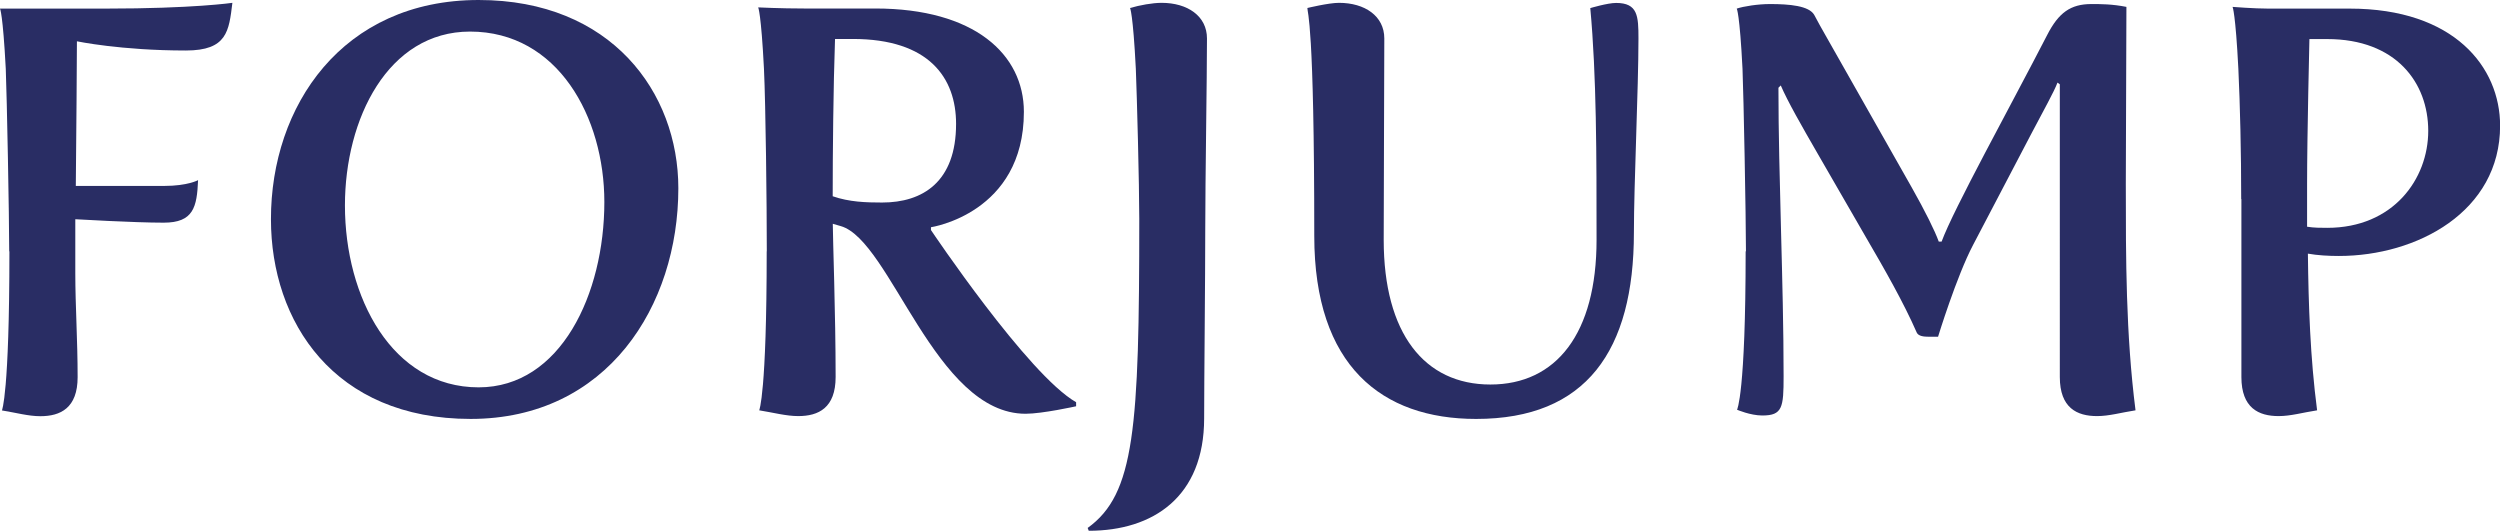
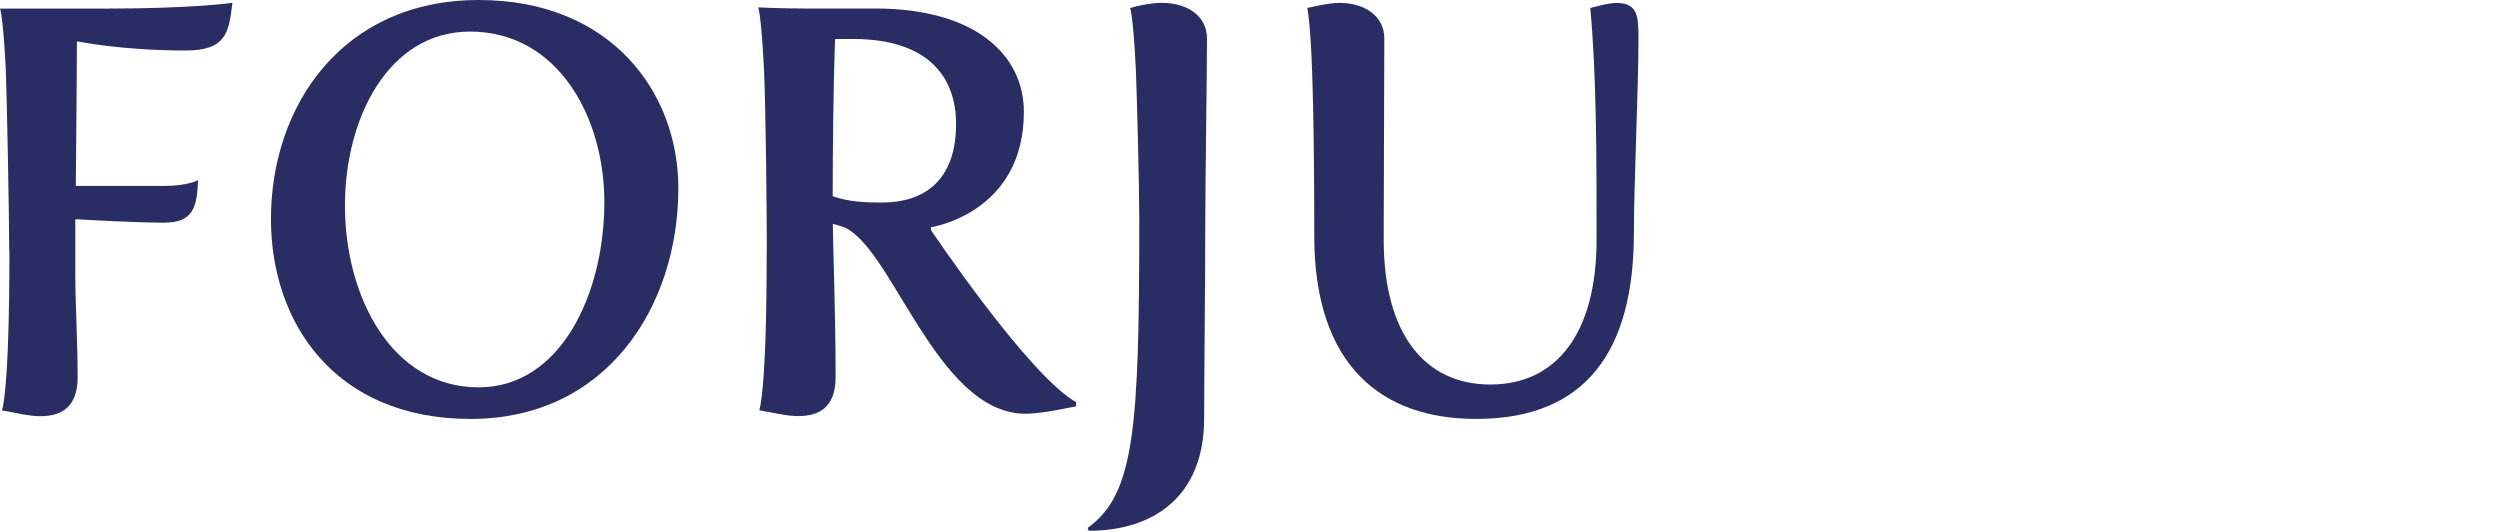
<svg xmlns="http://www.w3.org/2000/svg" id="Layer_2" data-name="Layer 2" viewBox="0 0 247 52.44">
  <defs>
    <style>
      .cls-1 {
        fill: #292d64;
        stroke-width: 0px;
      }
    </style>
  </defs>
  <g id="Layer_1-2" data-name="Layer 1">
    <g>
      <path class="cls-1" d="M.91,24.83c0-3.4-.23-15.31-.34-18.03C.28,1.3,0,.85,0,.85h10.43c8.67,0,12.53-.57,12.53-.57-.34,2.78-.51,4.71-4.59,4.71-6.46,0-10.77-.91-10.77-.91,0,2.38-.06,8.56-.11,14.29h8.73c2.32,0,3.35-.57,3.35-.57-.11,2.66-.45,4.2-3.4,4.2s-8.73-.34-8.73-.34v5.33c0,3.18.23,6.63.23,10.27,0,3.06-1.7,3.86-3.68,3.86-1.19,0-2.38-.34-3.8-.57,0,0,.74-1.59.74-15.71Z" />
      <path class="cls-1" d="M47.29,0c13.1,0,19.73,9.13,19.73,18.6,0,11.62-7.03,22.79-20.52,22.79s-19.73-9.58-19.73-19.73C26.76,10.49,33.8,0,47.29,0ZM47.29,38.27c8.11,0,12.42-9.24,12.42-18.31,0-8.39-4.59-16.84-13.27-16.84-8.11,0-12.36,8.62-12.36,17.18,0,9.07,4.65,17.97,13.21,17.97Z" />
      <path class="cls-1" d="M75.76,24.83c0-4.71-.11-14.4-.28-18.03-.28-5.5-.57-6.07-.57-6.07,0,0,2.21.11,4.54.11h7.03c9.81,0,14.68,4.54,14.68,10.21,0,10.04-9.18,11.4-9.18,11.4v.28s9.58,14.29,14.34,17.01v.4s-3.34.74-4.99.74c-8.96,0-13.32-17.12-18.26-18.54l-.79-.23c0,1.36.28,8.9.28,15.14,0,3.06-1.7,3.86-3.69,3.86-1.19,0-2.44-.34-3.86-.57,0,0,.74-1.59.74-15.71ZM87.15,20.01c4.02,0,7.31-2.04,7.31-7.77,0-4.54-2.66-8.39-10.2-8.39h-1.76c-.17,4.76-.23,11.34-.23,15.54,1.64.57,3.29.62,4.88.62Z" />
      <path class="cls-1" d="M112.56,21.6c0-3.4-.23-12.08-.34-14.8-.28-5.5-.57-6.01-.57-6.01.96-.28,2.21-.51,3.12-.51,2.55,0,4.48,1.3,4.48,3.52,0,3.8-.17,14.12-.17,18.71,0,4.88-.11,15.31-.11,18.82,0,7.77-5.05,11.11-11.4,11.11l-.11-.28c4.65-3.34,5.1-9.81,5.1-30.56Z" />
      <path class="cls-1" d="M129.17.79s2.1-.51,3.12-.51c2.55,0,4.48,1.3,4.48,3.52,0,3.97-.06,15.14-.06,19.9,0,9.24,4.02,14.29,10.54,14.29s10.49-5.05,10.49-14.29c0-8.33,0-16.22-.62-22.9,0,0,1.7-.51,2.55-.51,2.15,0,2.21,1.3,2.21,3.52,0,4.93-.45,14.4-.45,19.16,0,11.68-4.71,18.42-15.59,18.42-9.3,0-15.99-5.22-15.99-18.08,0-21.15-.68-22-.68-22.51Z" />
-       <path class="cls-1" d="M172.5,24.83c0-3.4-.23-15.31-.34-18.03-.28-5.5-.57-5.95-.57-5.95.68-.23,2.1-.45,3.29-.45,1.93,0,3.86.17,4.37,1.08.68,1.3,1.53,2.72,2.38,4.25l7.26,12.81c1.31,2.32,2.27,4.25,2.66,5.33h.28c1.19-3.23,6.75-13.27,10.43-20.41,1.13-2.21,2.32-3.06,4.37-3.06.91,0,2.04,0,3.46.28,0,4.93-.06,12.7-.06,17.46,0,7.43,0,14.86.96,22.4-1.42.22-2.61.57-3.8.57-1.98,0-3.68-.8-3.68-3.86V8.33l-.23-.17c-.34.91-1.36,2.72-2.61,5.1l-5.73,10.94c-1.64,3.12-3.46,9.07-3.46,9.07h-.91c-.51,0-1.02-.06-1.19-.4-1.31-3-3.23-6.35-5.05-9.47l-4.71-8.16c-1.64-2.84-3-5.22-3.68-6.8l-.23.23c0,8.84.51,19.22.51,28.52,0,3.06-.11,3.86-2.1,3.86-1.19,0-2.5-.57-2.5-.57,0,0,.85-1.53.85-15.65Z" />
-       <path class="cls-1" d="M221.43,19.67c0-4.71-.11-9.24-.28-12.87-.28-5.5-.57-6.12-.57-6.12,0,0,2.15.17,3.52.17h8.05c10.32,0,14.86,5.78,14.86,11.57,0,8.5-8.22,12.87-15.93,12.87-1.02,0-2.1-.06-3.06-.23.06,5.1.23,10.26.91,15.48-1.42.22-2.61.57-3.8.57-1.98,0-3.68-.8-3.68-3.86v-17.58ZM229.93,22.51c6.52,0,9.98-4.82,9.98-9.58s-3.18-9.07-9.98-9.07h-1.76s-.23,9.58-.23,14.29v4.25c.68.11,1.36.11,1.98.11Z" />
    </g>
  </g>
</svg>